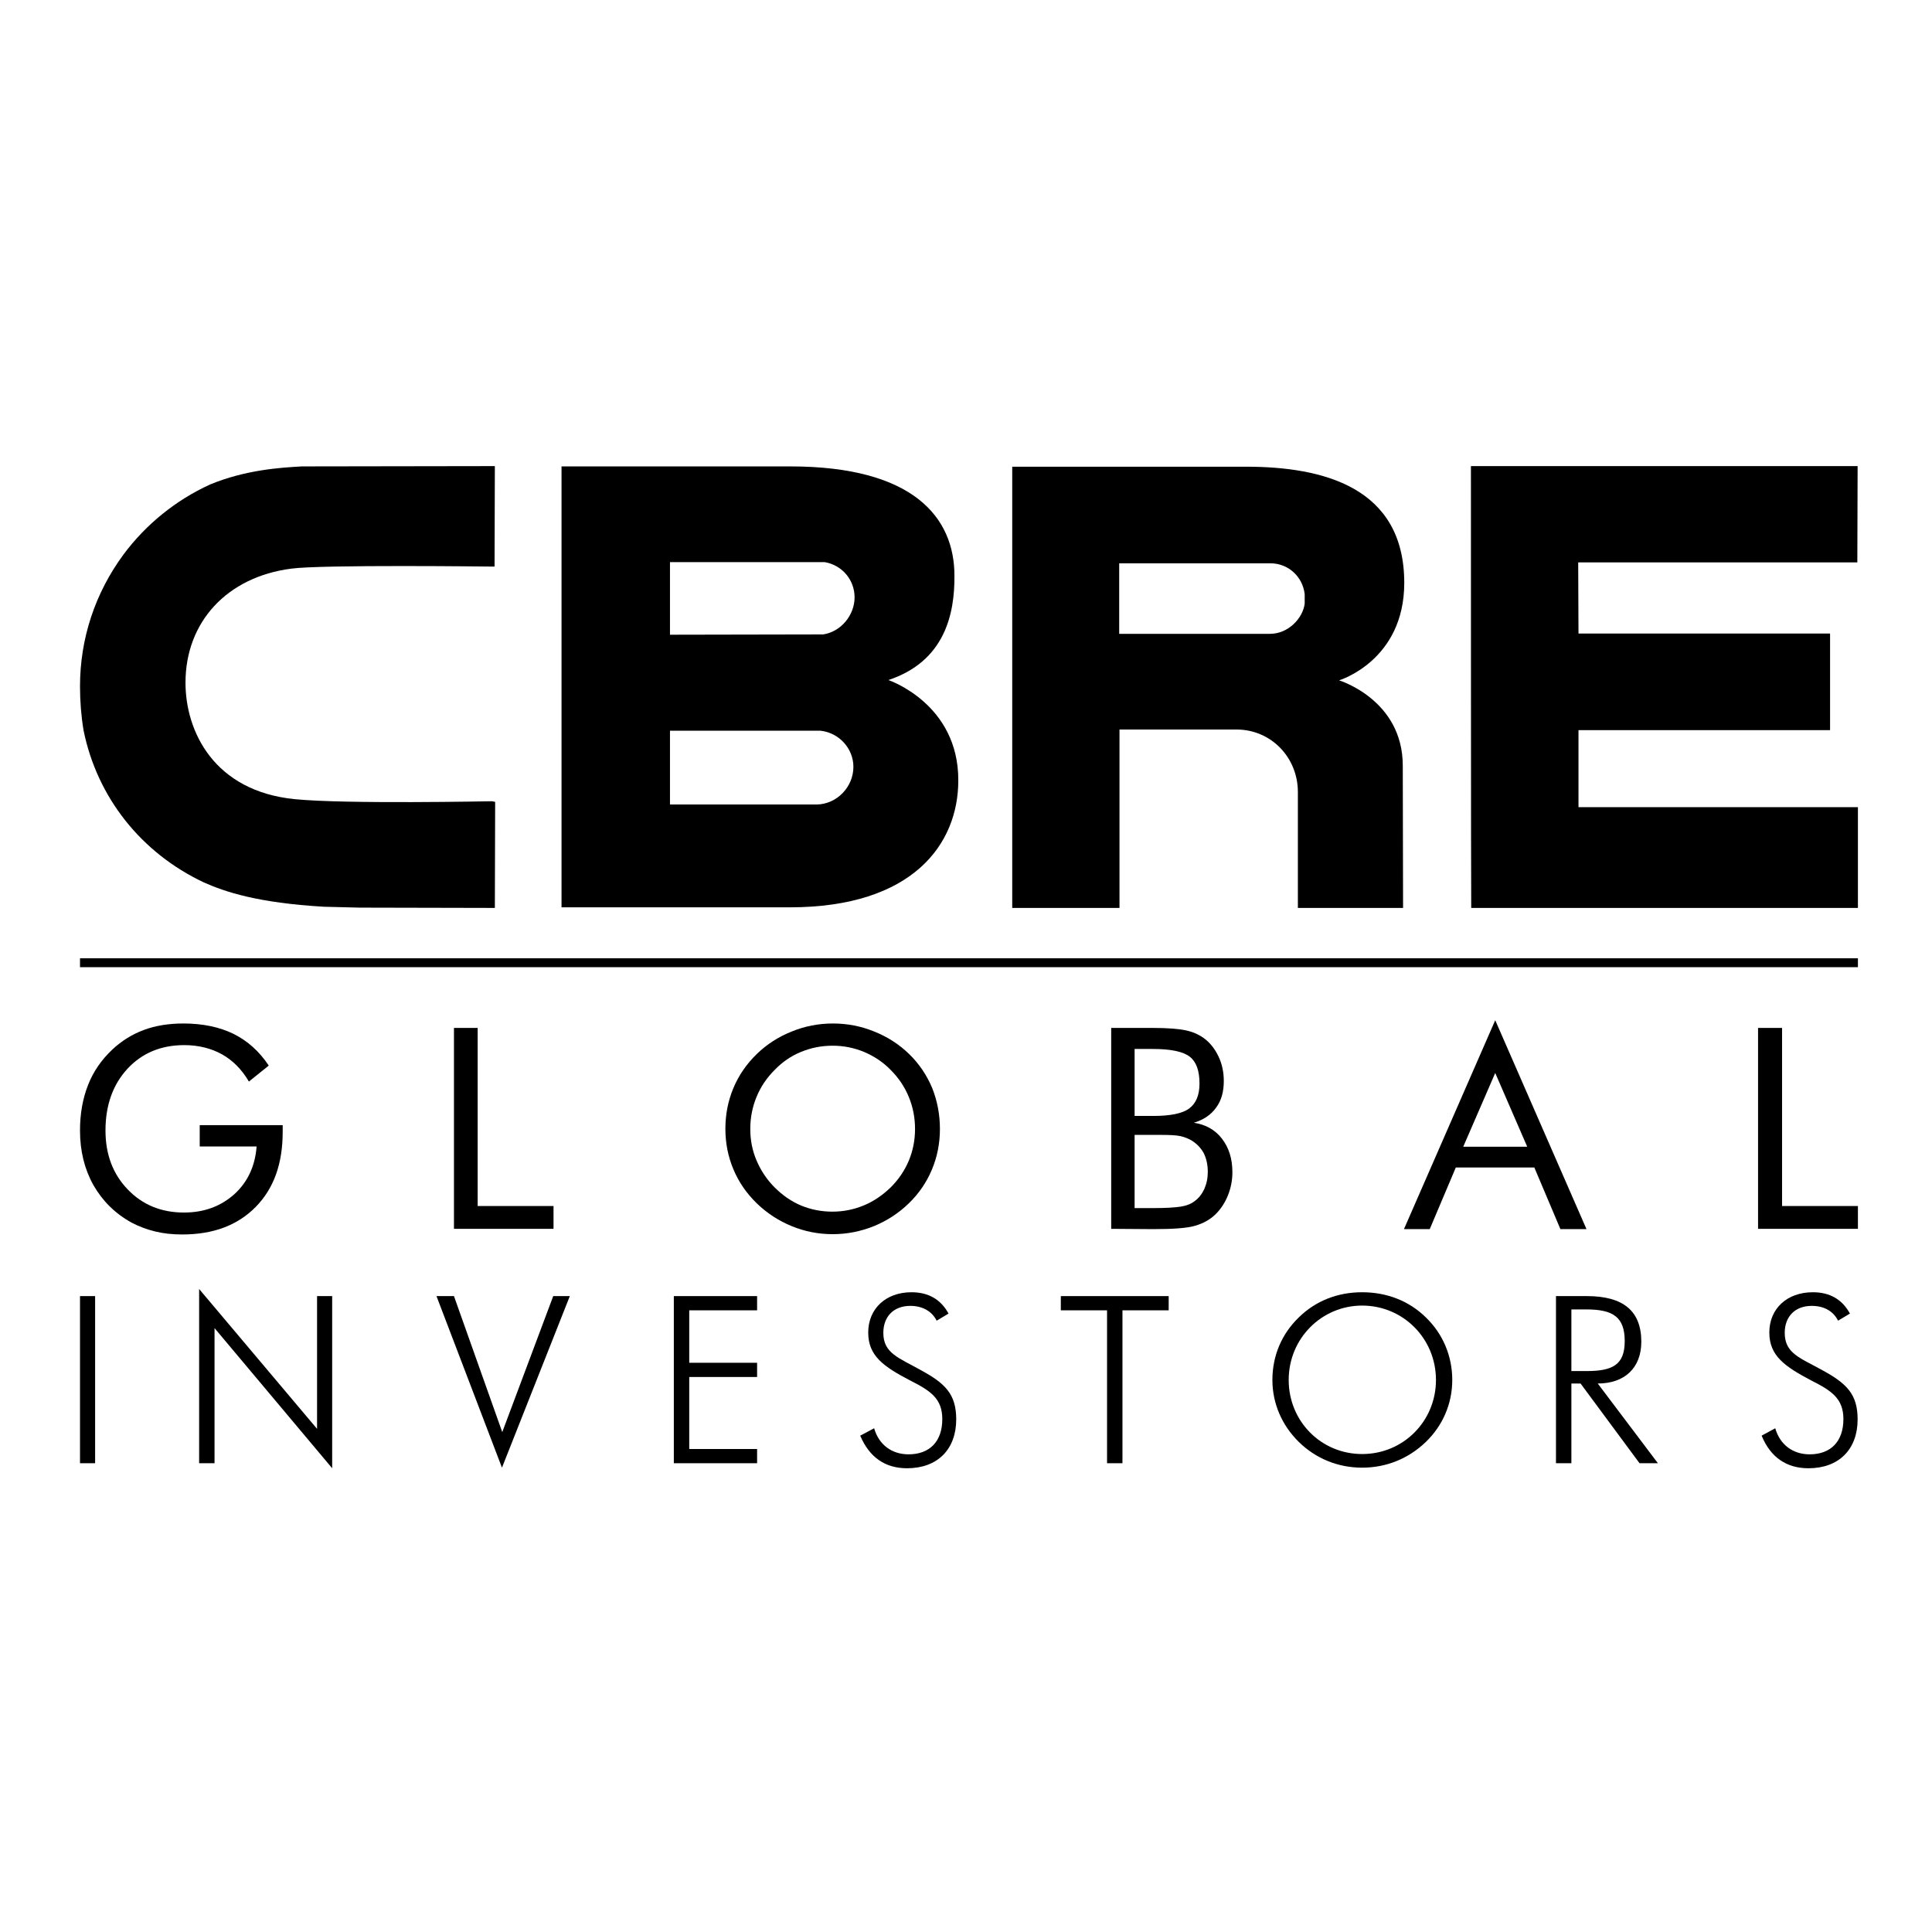
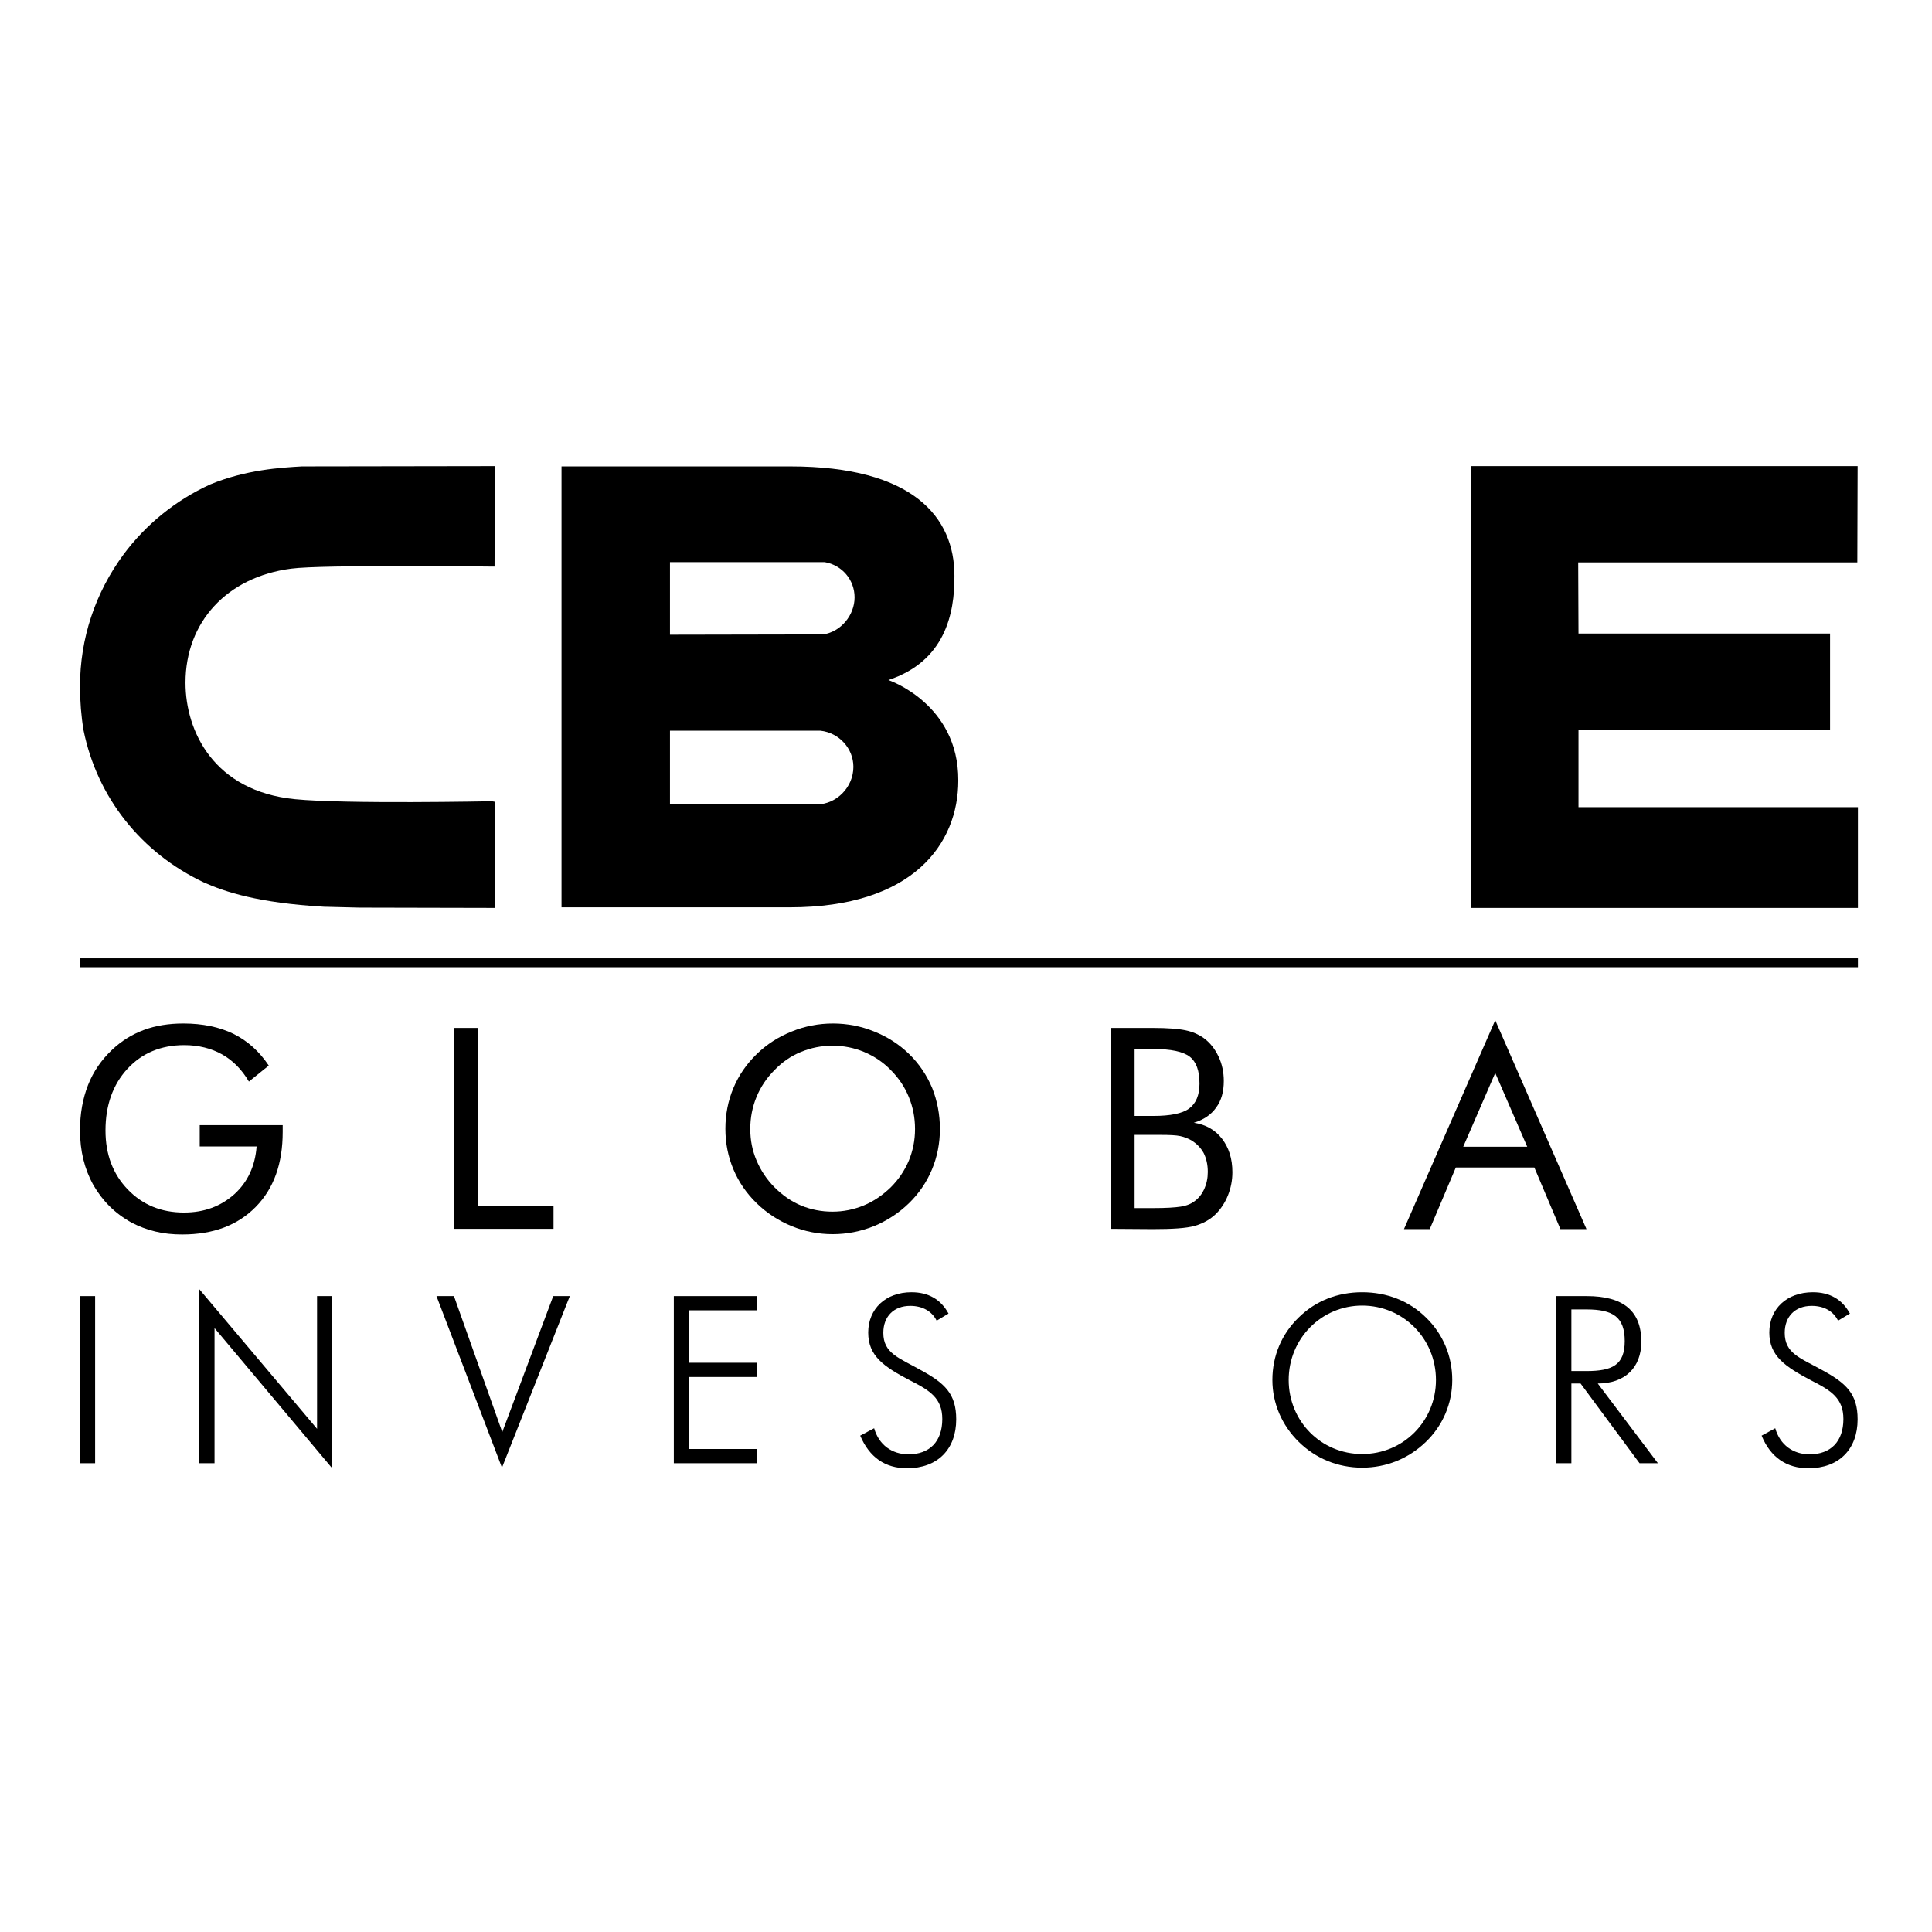
<svg xmlns="http://www.w3.org/2000/svg" version="1.1" id="layer" x="0px" y="0px" viewBox="0 0 652 652" style="enable-background:new 0 0 652 652;" xml:space="preserve">
  <rect x="27" y="437.4" width="5.1" height="56.4" />
  <path d="M299.8,229.5c19-6.3,22.4-22.2,22.3-35.2c0-19.8-14-36.9-55.4-36.9h-77.2c0,0,0,144.5,0,148.8c4.3,0,77,0,77,0  c41.6,0,56.9-21.4,56.9-42.8C323.5,237.4,299.8,229.5,299.8,229.5 M226.1,189.7h52h0.2c5.9,1,10.1,6,10.1,11.9  c0,6-4.6,11.6-10.6,12.5l-51.7,0.1L226.1,189.7z M275.6,271.5h-49.5v-24.9h50.7h0.1c6.3,0.7,11.1,6,11.1,12.2  C288,265.6,282.4,271.4,275.6,271.5z" />
  <path d="M496.4,157.3h130.5l-0.1,32.5h-94.2l0.1,24h84.9v32.6h-84.9v26H627v34c0,0-126.2,0-130.5,0  C496.4,302.1,496.4,157.3,496.4,157.3" />
-   <path d="M420.5,157.5h-78.9v148.9c0,0,32.5,0,36.2,0c0-4.2,0-60.2,0-60.2h39.9c11.4,0.2,20.3,9.5,20.3,21.1v39.1h35.5l-0.1-48  c0-22.3-21.5-28.8-21.5-28.8s22-6.6,22-32.9C473.9,164.3,446.3,157.5,420.5,157.5 M440.3,203.7c-0.6,4.9-5.5,10.2-11.7,10.2h-50.9  v-23.8h51c6.1,0,10.9,4.5,11.6,10.4V203.7z" />
  <path d="M166,270.4c-0.5,0-49.5,1-66.5-0.7c-27.3-2.7-36.9-22.9-36.9-39.3c0-20.5,14-35.7,35.7-38.5c10.3-1.4,66.8-0.7,67.4-0.7h1.2  l0.1-33.9h-1.2l-63.9,0.1c-7.1,0.4-18.9,1.1-31,6.1c-11.6,5.3-21.7,13.5-29.2,23.6c-9.6,13-14.7,28.4-14.7,44.5  c0,5.1,0.4,10.1,1.2,14.9c4.6,22.6,19.4,41.3,40.6,51.3c7.2,3.2,18.2,6.9,40.5,8.2l12,0.3l44.5,0.1h1.2l0.1-35.8L166,270.4" />
  <rect x="27" y="323.4" width="600" height="3" />
  <polyline points="67.2,435 107,482.2 107,437.4 112.1,437.4 112.1,495.5 72.4,448.2 72.4,493.8 67.2,493.8 67.2,435 " />
  <polyline points="147.3,437.4 153.2,437.4 169.5,483.3 186.7,437.4 192.3,437.4 169.4,495.3 147.3,437.4 " />
  <polyline points="227.4,437.4 255.5,437.4 255.5,442.2 232.6,442.2 232.6,459.9 255.5,459.9 255.5,464.7 232.6,464.7 232.6,489   255.5,489 255.5,493.8 227.4,493.8 227.4,437.4 " />
  <path d="M295,482c1.6,5.6,6,8.8,11.6,8.8c7.1,0,11.4-4.3,11.4-11.9c0-7-4.1-9.6-10.8-13c-9-4.7-14.2-8.3-14.2-16.2  c0-8,5.9-13.6,14.6-13.6c5.7,0,9.9,2.4,12.5,7.2l-4,2.4c-1.6-3.2-4.8-5-8.9-5c-5.6,0-9.1,3.6-9.1,9.1c0,6.9,5.2,8.4,12.5,12.5  c8.3,4.5,12.1,8.1,12.1,16.7c0,10.1-6.3,16.5-16.6,16.5c-7.4,0-12.7-3.7-15.8-11L295,482" />
-   <polyline points="373.6,442.2 358,442.2 358,437.4 394.4,437.4 394.4,442.2 378.8,442.2 378.8,493.8 373.6,493.8 373.6,442.2 " />
  <path d="M481.2,486.6c-5.8,5.6-13.3,8.7-21.5,8.7s-15.7-3.1-21.4-8.7c-5.7-5.6-8.9-13-8.9-20.9c0-8.1,3.1-15.5,8.9-21.1  c5.7-5.6,13.1-8.5,21.4-8.5s15.8,2.9,21.5,8.5c5.8,5.6,8.9,13.1,8.9,21.1S486.9,481.1,481.2,486.6 M484.6,465.7  c0-14-11.1-25.1-24.9-25.1c-13.7,0-24.8,11.1-24.8,25.1c0,13.9,10.9,25,24.8,25S484.6,479.6,484.6,465.7z" />
  <path d="M553.3,493.8l-19.9-26.9h-3.1v26.9h-5.2v-56.4h10.4c12.3,0,18.4,5,18.4,15.4c0,8.8-5.6,14.1-14.7,14.1l20.3,26.9H553.3   M530.3,462.7h5.1c8.8,0,12.9-2.1,12.9-10.1c0-8.1-3.9-10.7-12.9-10.7h-5.1V462.7z" />
  <path d="M599.1,482c1.6,5.6,6,8.8,11.6,8.8c7.1,0,11.4-4.3,11.4-11.9c0-7-4.1-9.6-10.8-13c-8.9-4.7-14.2-8.3-14.2-16.2  c0-8,5.9-13.6,14.7-13.6c5.7,0,9.9,2.4,12.5,7.2l-4,2.4c-1.6-3.2-4.7-5-8.9-5c-5.6,0-9.1,3.6-9.1,9.1c0,6.9,5.1,8.4,12.5,12.5  c8.3,4.5,12.1,8.1,12.1,16.7c0,10.1-6.3,16.5-16.6,16.5c-7.4,0-12.8-3.7-15.8-11L599.1,482" />
  <path d="M67.4,379.7h28v2.3c0,10.7-3,19.1-9.1,25.3c-6.1,6.2-14.3,9.3-24.8,9.3c-3.2,0-6.2-0.3-9.1-1s-5.5-1.7-8-3  c-5.6-3.1-9.8-7.3-12.9-12.7c-3-5.4-4.5-11.5-4.5-18.4c0-5.6,0.9-10.7,2.7-15.3c1.8-4.6,4.5-8.5,8.2-12c3.1-2.9,6.6-5.1,10.6-6.6  s8.5-2.2,13.4-2.2c6.5,0,12.2,1.2,16.9,3.5c4.8,2.4,8.7,5.9,11.9,10.7L84,365c-2.4-4.1-5.5-7.2-9.1-9.2s-7.9-3.1-12.7-3.1  c-7.9,0-14.3,2.7-19.2,8s-7.4,12.3-7.4,20.8c0,8.1,2.5,14.7,7.5,19.9c5,5.2,11.3,7.8,19,7.8c6.8,0,12.4-2.1,17-6.2  c4.5-4.1,7-9.5,7.5-16.1H67.4V379.7" />
  <polyline points="153.2,414.7 153.2,346.9 161.2,346.9 161.2,407 186.8,407 186.8,414.7 153.2,414.7 " />
  <path d="M317.2,381c0,4.8-0.9,9.4-2.7,13.7c-1.8,4.3-4.4,8.1-7.8,11.4s-7.4,5.9-11.8,7.7c-4.5,1.8-9.1,2.7-13.9,2.7  s-9.4-0.9-13.8-2.7c-4.4-1.8-8.4-4.4-11.8-7.7c-3.5-3.4-6.1-7.2-7.9-11.5c-1.8-4.3-2.7-8.8-2.7-13.7c0-4.8,0.9-9.4,2.7-13.7  c1.8-4.3,4.4-8.1,7.9-11.5c3.4-3.3,7.3-5.8,11.8-7.6c4.4-1.8,9.1-2.7,13.9-2.7s9.5,0.9,13.9,2.7c4.5,1.8,8.4,4.3,11.8,7.6  c3.4,3.3,6,7.2,7.8,11.5C316.3,371.5,317.2,376.1,317.2,381 M280.9,408.9c3.7,0,7.2-0.7,10.6-2.1s6.4-3.5,9.1-6.1  c2.7-2.7,4.7-5.7,6.1-9c1.4-3.4,2.1-6.9,2.1-10.7c0-3.8-0.7-7.4-2.1-10.8s-3.4-6.4-6.1-9.1c-2.6-2.7-5.7-4.7-9-6.1  c-3.4-1.4-6.9-2.1-10.6-2.1c-3.8,0-7.3,0.7-10.7,2.1c-3.4,1.4-6.3,3.4-8.9,6.1c-2.7,2.7-4.7,5.7-6.1,9.1s-2.1,7-2.1,10.8  s0.7,7.3,2.1,10.6c1.4,3.3,3.4,6.4,6.1,9.1s5.7,4.8,9.1,6.2C273.7,408.2,277.2,408.9,280.9,408.9z" />
  <path d="M375,414.7v-67.8h14.1c5,0,8.6,0.3,11,0.8s4.4,1.4,6.1,2.6c2.2,1.6,3.8,3.7,5,6.2s1.8,5.3,1.8,8.3c0,3.6-0.8,6.6-2.6,9  c-1.7,2.4-4.2,4.1-7.5,5.1c4,0.6,7.2,2.4,9.5,5.4s3.5,6.7,3.5,11.3c0,2.7-0.5,5.3-1.5,7.8s-2.4,4.6-4.1,6.3c-1.9,1.9-4.3,3.2-7.1,4  c-2.8,0.8-7.5,1.1-14.2,1.1L375,414.7 M382.9,353.9v22.7h6.3c5.7,0,9.8-0.8,12.1-2.5c2.3-1.7,3.5-4.5,3.5-8.4c0-4.4-1.1-7.4-3.3-9.1  c-2.2-1.7-6.3-2.6-12.4-2.6h-6.2V353.9z M382.9,383v24.7h6.3c4.3,0,7.4-0.2,9.3-0.5s3.4-0.9,4.6-1.8c1.4-1,2.5-2.4,3.3-4.1  c0.8-1.8,1.2-3.7,1.2-5.8c0-2.5-0.5-4.6-1.4-6.4c-1-1.8-2.4-3.2-4.2-4.3c-1.1-0.6-2.3-1.1-3.7-1.4c-1.4-0.3-3.6-0.4-6.6-0.4  L382.9,383L382.9,383z" />
  <path d="M504.6,344.3l30.8,70.5h-8.8l-8.8-20.8h-26.5l-8.8,20.8h-8.7L504.6,344.3 M504.6,362.1L493.8,387h21.6L504.6,362.1z" />
-   <polyline points="593.3,414.7 593.3,346.9 601.4,346.9 601.4,407 627,407 627,414.7 593.3,414.7 " />
</svg>